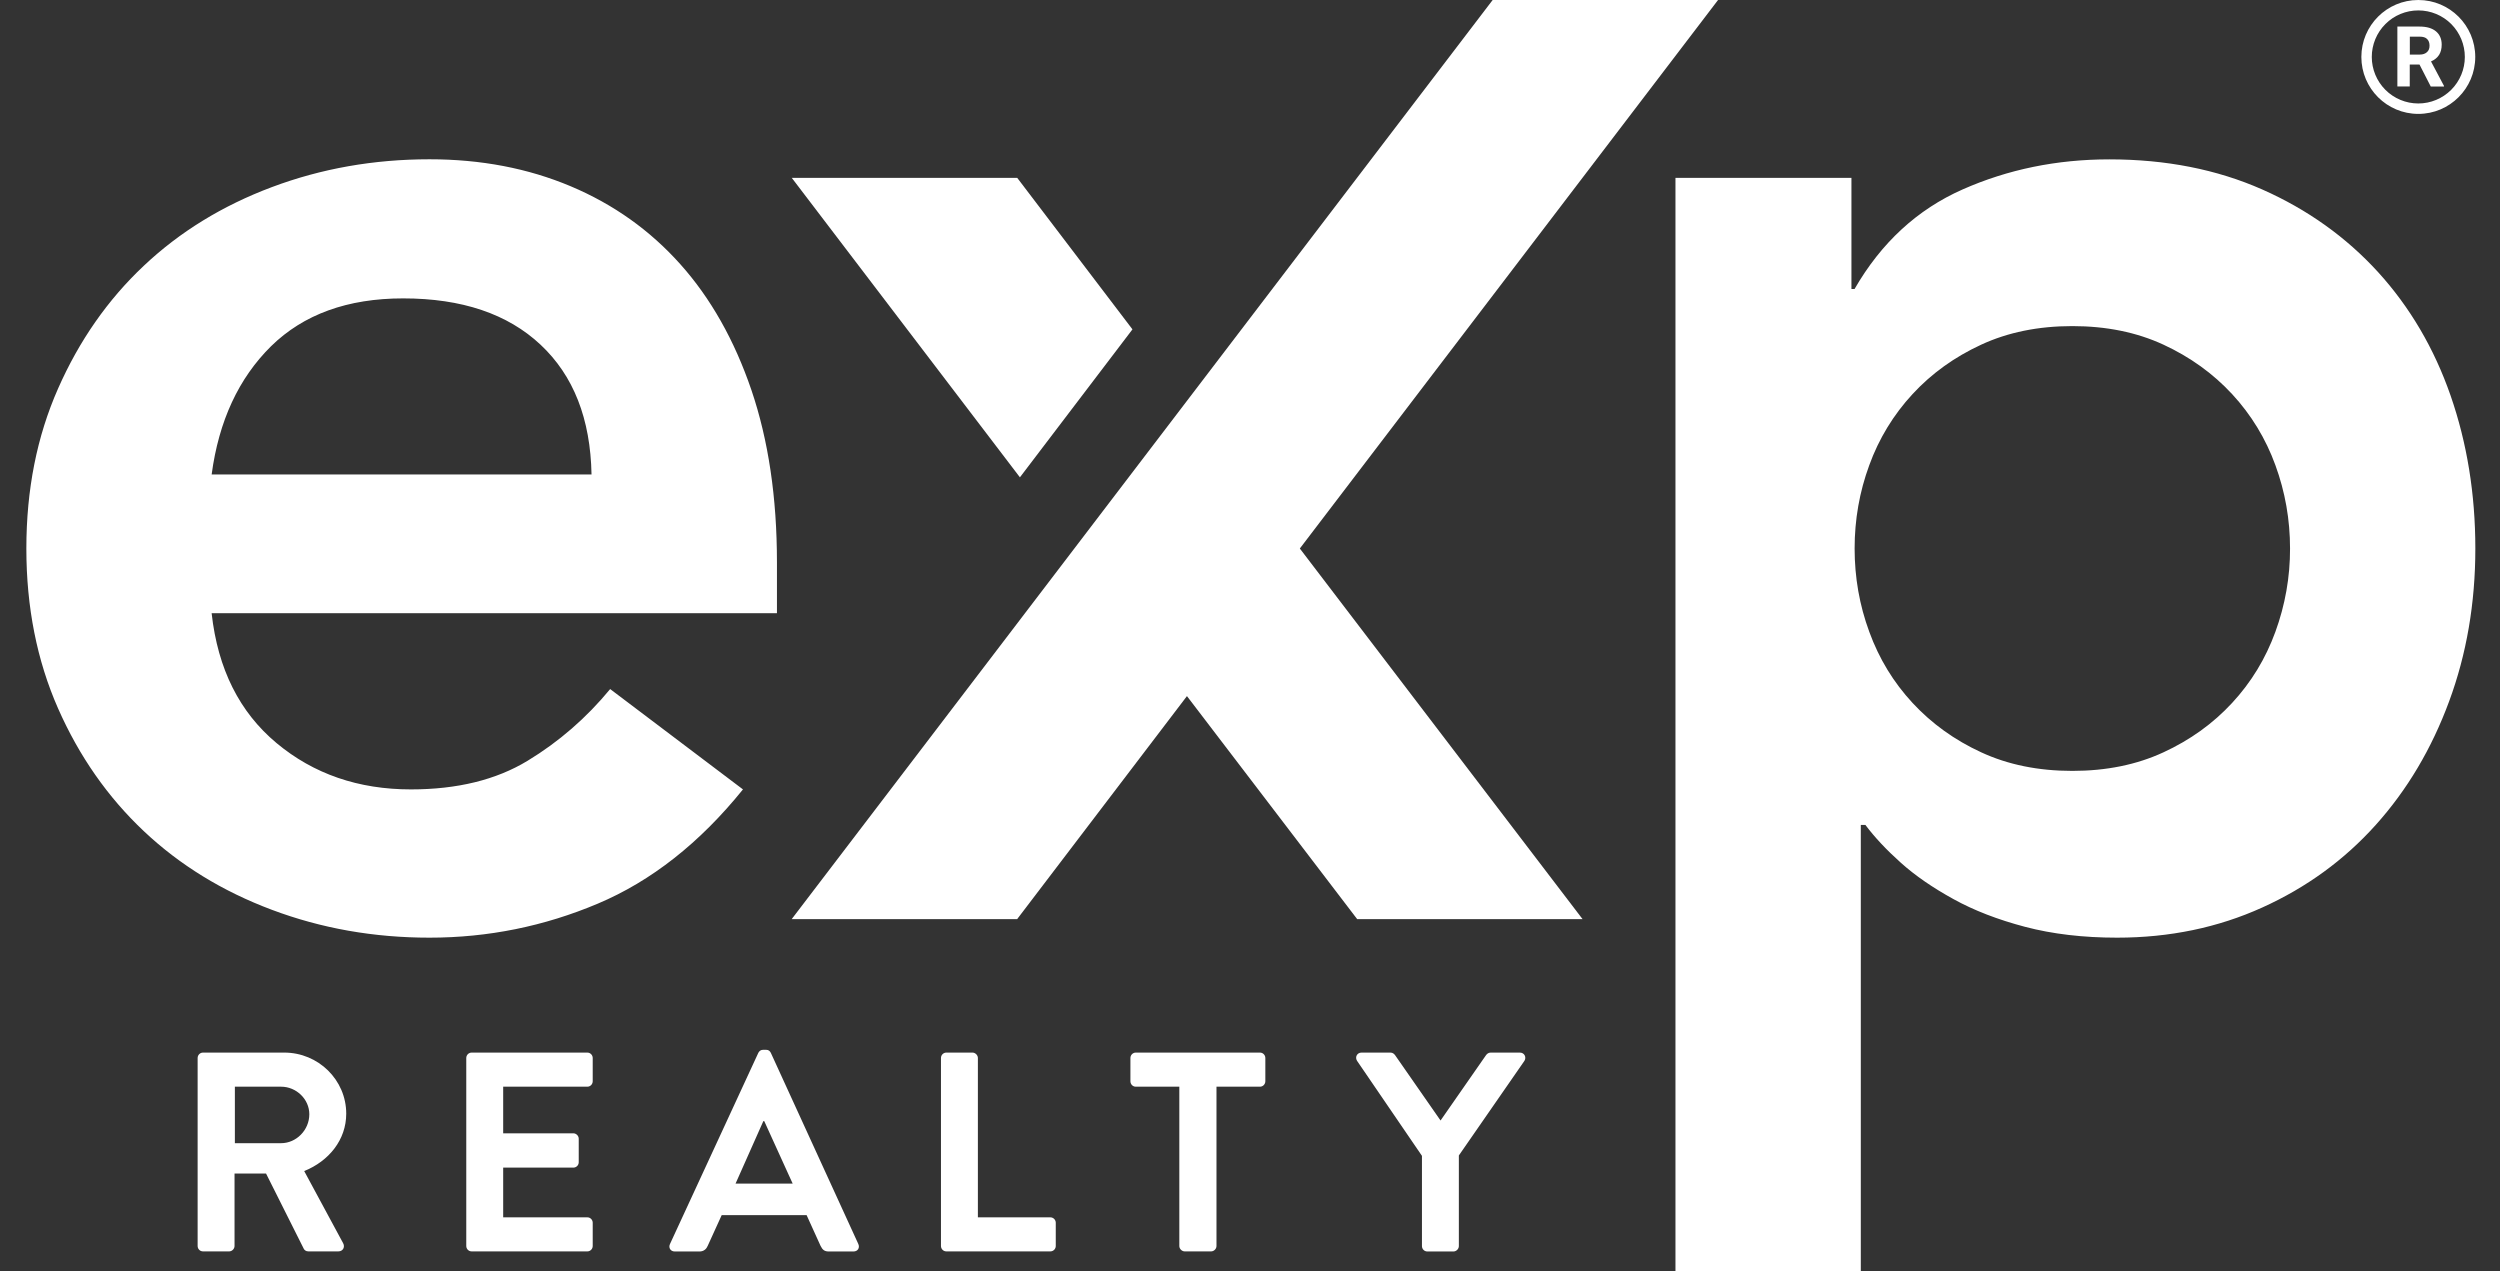
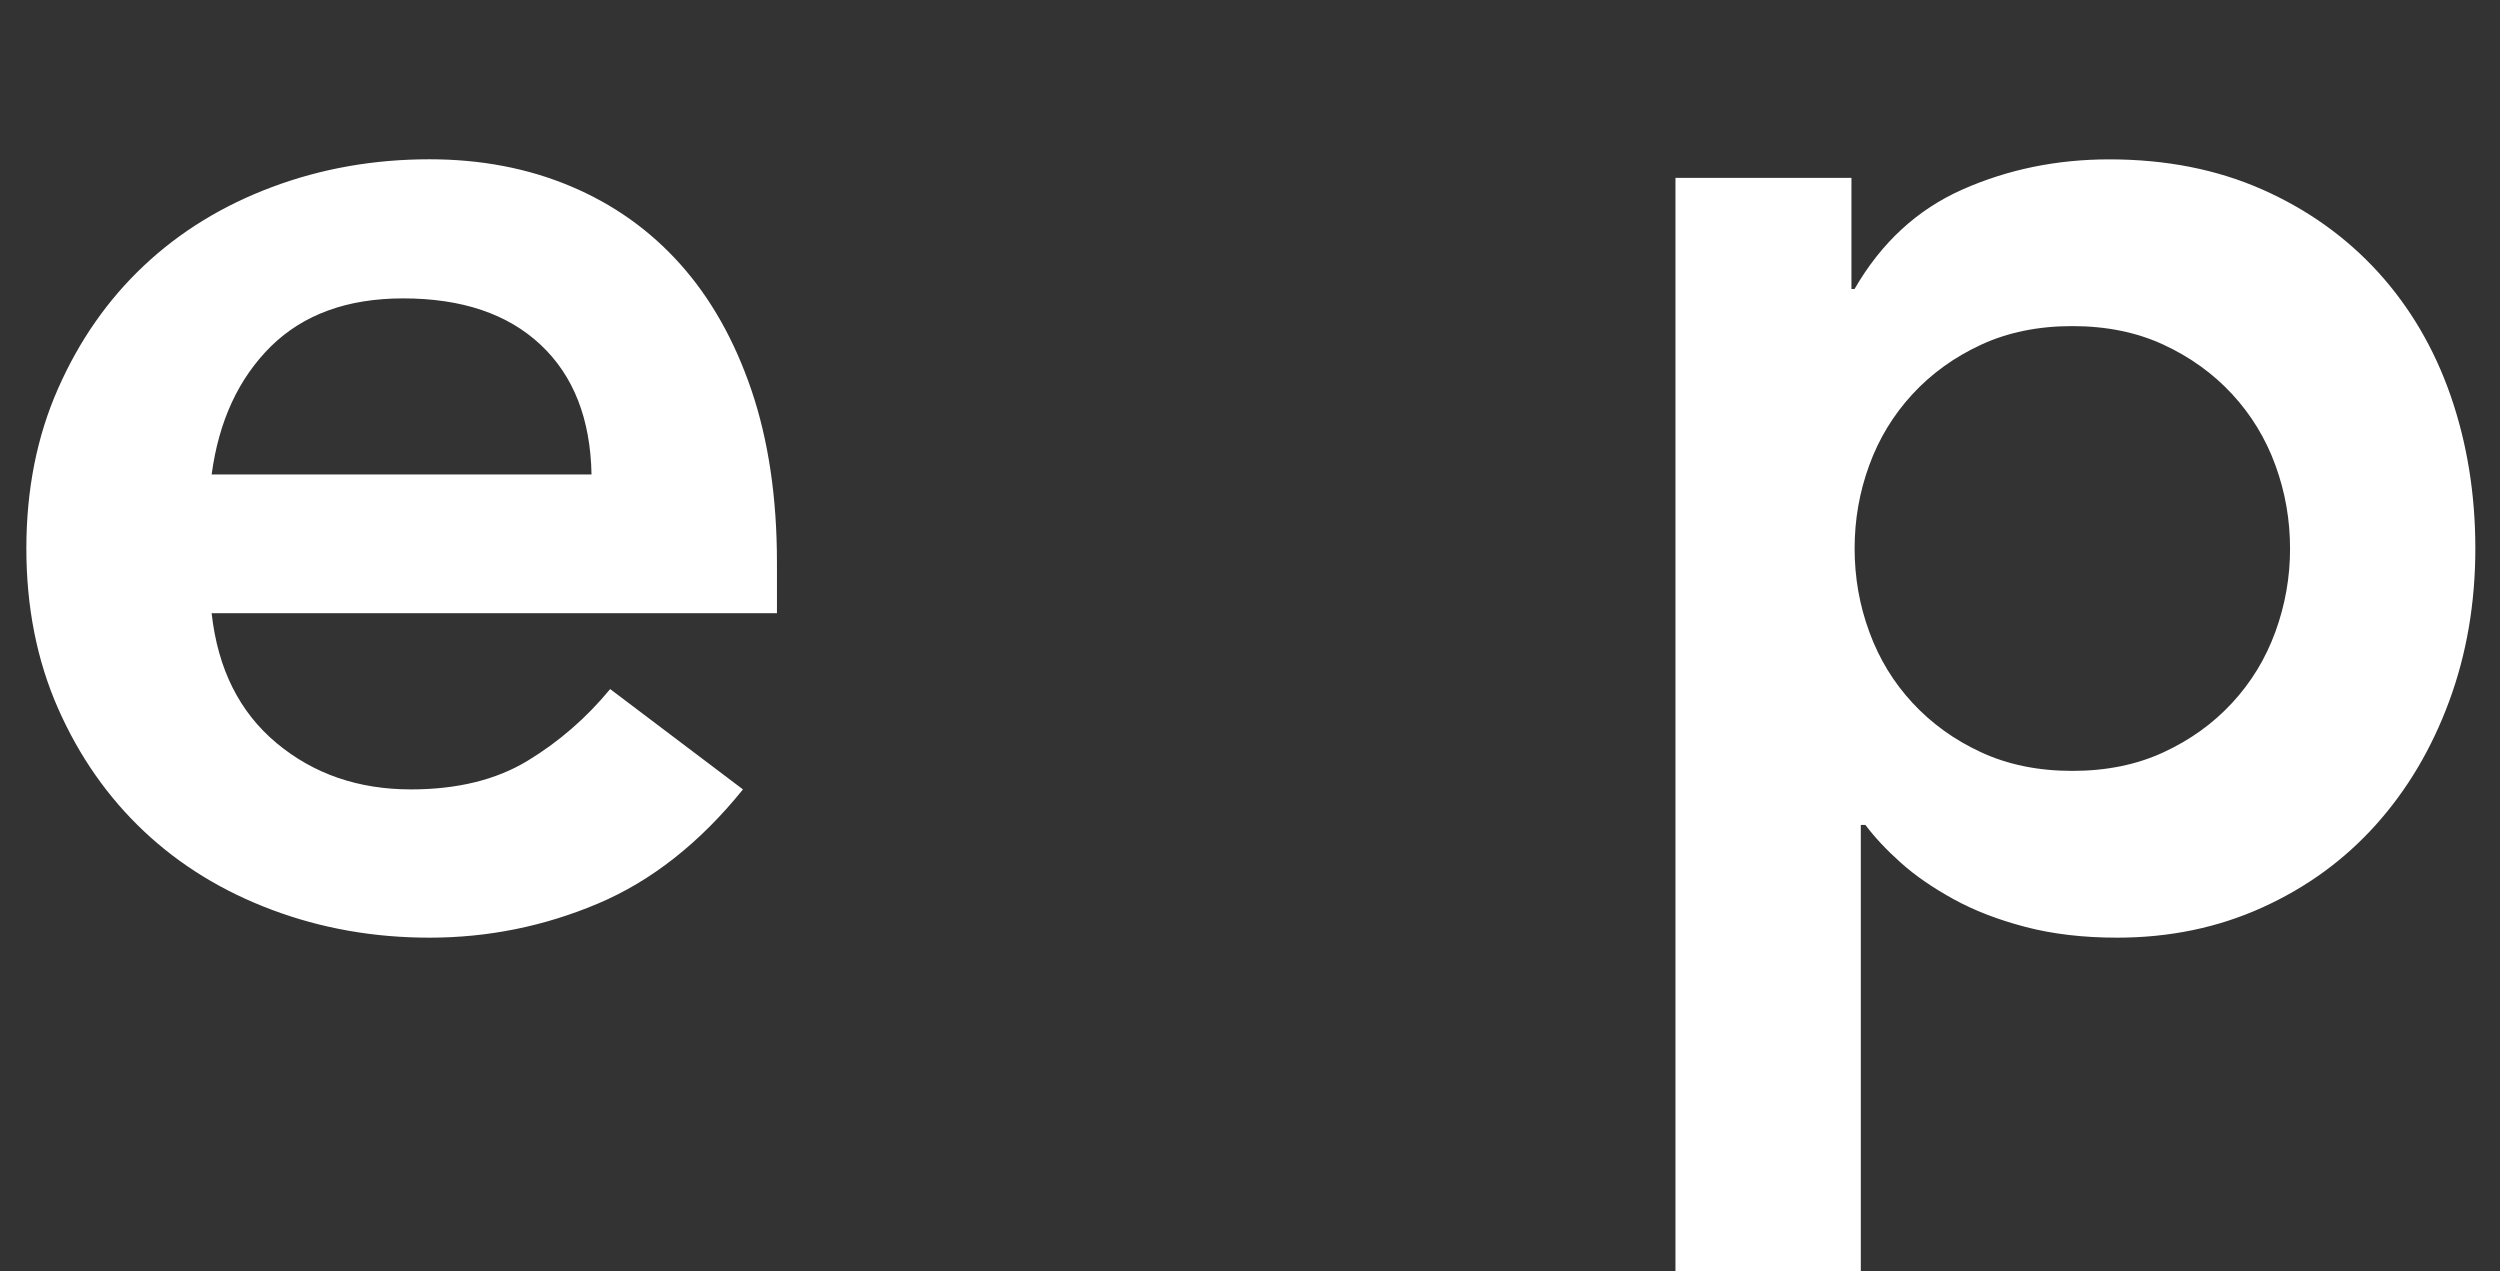
<svg xmlns="http://www.w3.org/2000/svg" width="59" height="30" viewBox="0 0 59 30" fill="none">
  <rect x="0" y="0" width="59" height="30" fill="#333333" stroke="none" />
  <g id="Frame 427321154">
    <path id="Vector" d="M4.995 14.476C5.141 15.789 5.652 16.807 6.527 17.537C7.402 18.266 8.458 18.63 9.698 18.63C10.791 18.63 11.708 18.405 12.45 17.955C13.19 17.507 13.84 16.941 14.4 16.262L17.534 18.63C16.513 19.895 15.371 20.793 14.108 21.326C12.844 21.86 11.521 22.129 10.135 22.129C8.823 22.129 7.583 21.91 6.418 21.472C5.252 21.035 4.243 20.416 3.393 19.614C2.543 18.812 1.868 17.847 1.37 16.718C0.872 15.588 0.622 14.33 0.622 12.945C0.622 11.559 0.87 10.303 1.37 9.171C1.868 8.042 2.541 7.075 3.393 6.273C4.243 5.471 5.252 4.852 6.418 4.415C7.585 3.977 8.825 3.759 10.135 3.759C11.35 3.759 12.46 3.971 13.469 4.396C14.477 4.821 15.34 5.434 16.056 6.236C16.773 7.038 17.332 8.028 17.734 9.207C18.134 10.386 18.336 11.74 18.336 13.27V14.472H4.995V14.476ZM13.96 11.197C13.935 9.884 13.536 8.865 12.758 8.136C11.981 7.407 10.9 7.042 9.514 7.042C8.202 7.042 7.164 7.419 6.397 8.171C5.633 8.926 5.164 9.934 4.995 11.197H13.96ZM39.539 4.198H43.694V6.821H43.767C44.398 5.727 45.248 4.944 46.317 4.471C47.386 3.998 48.54 3.761 49.78 3.761C51.115 3.761 52.317 3.998 53.388 4.471C54.457 4.944 55.368 5.596 56.122 6.421C56.874 7.248 57.445 8.219 57.834 9.336C58.222 10.455 58.418 11.657 58.418 12.945C58.418 14.232 58.212 15.437 57.799 16.553C57.386 17.672 56.809 18.643 56.068 19.468C55.326 20.295 54.434 20.945 53.388 21.418C52.344 21.891 51.203 22.129 49.963 22.129C49.161 22.129 48.438 22.043 47.794 21.874C47.15 21.704 46.586 21.487 46.1 21.218C45.615 20.951 45.2 20.666 44.861 20.362C44.521 20.058 44.242 19.76 44.023 19.468H43.915V30H39.541V4.198H39.539ZM54.045 12.945C54.045 12.265 53.93 11.609 53.699 10.978C53.474 10.356 53.127 9.786 52.678 9.301C52.228 8.815 51.688 8.426 51.057 8.134C50.426 7.842 49.709 7.696 48.907 7.696C48.105 7.696 47.388 7.842 46.757 8.134C46.125 8.426 45.584 8.815 45.136 9.301C44.687 9.786 44.34 10.356 44.115 10.978C43.883 11.609 43.769 12.265 43.769 12.945C43.769 13.624 43.883 14.282 44.115 14.911C44.346 15.545 44.686 16.103 45.136 16.589C45.586 17.074 46.125 17.464 46.757 17.755C47.388 18.047 48.105 18.193 48.907 18.193C49.709 18.193 50.426 18.047 51.057 17.755C51.688 17.464 52.228 17.076 52.678 16.589C53.128 16.103 53.468 15.545 53.699 14.911C53.929 14.281 54.047 13.616 54.045 12.945Z" fill="white" />
-     <path id="Vector_2" d="M30.676 12.945L37.348 21.691H32.029L28.012 16.428L24.005 21.691H18.684L35.227 0H40.546L30.676 12.945ZM24.007 4.198H18.686L24.07 11.265L26.726 7.773L24.007 4.198ZM4.664 24.968C4.664 24.902 4.718 24.841 4.791 24.841H6.708C7.512 24.841 8.171 25.485 8.171 26.283C8.171 26.9 7.762 27.402 7.179 27.637L8.098 29.34C8.146 29.427 8.098 29.533 7.983 29.533H7.279C7.218 29.533 7.185 29.5 7.17 29.473L6.279 27.696H5.535V29.406C5.535 29.473 5.475 29.533 5.408 29.533H4.791C4.718 29.533 4.664 29.473 4.664 29.406V24.968ZM6.635 26.979C6.991 26.979 7.3 26.671 7.3 26.296C7.3 25.939 6.991 25.646 6.635 25.646H5.543V26.979H6.635ZM11.004 24.968C11.004 24.902 11.058 24.841 11.131 24.841H13.861C13.934 24.841 13.988 24.902 13.988 24.968V25.518C13.988 25.585 13.934 25.646 13.861 25.646H11.875V26.746H13.531C13.598 26.746 13.658 26.806 13.658 26.873V27.429C13.658 27.502 13.598 27.556 13.531 27.556H11.875V28.729H13.861C13.934 28.729 13.988 28.79 13.988 28.856V29.406C13.988 29.473 13.934 29.533 13.861 29.533H11.131C11.058 29.533 11.004 29.473 11.004 29.406V24.968ZM15.811 29.36L17.896 24.848C17.917 24.808 17.95 24.775 18.011 24.775H18.078C18.144 24.775 18.171 24.808 18.192 24.848L20.257 29.36C20.296 29.448 20.244 29.535 20.142 29.535H19.559C19.459 29.535 19.411 29.496 19.365 29.402L19.036 28.677H17.032L16.702 29.402C16.675 29.469 16.615 29.535 16.509 29.535H15.925C15.825 29.535 15.771 29.448 15.811 29.36ZM18.707 27.933L18.036 26.458H18.015L17.359 27.933H18.707ZM22.207 24.968C22.207 24.902 22.261 24.841 22.334 24.841H22.951C23.017 24.841 23.078 24.902 23.078 24.968V28.729H24.788C24.861 28.729 24.916 28.79 24.916 28.856V29.406C24.916 29.473 24.861 29.533 24.788 29.533H22.334C22.261 29.533 22.207 29.473 22.207 29.406V24.968ZM27.83 25.646H26.805C26.73 25.646 26.678 25.585 26.678 25.518V24.968C26.678 24.902 26.732 24.841 26.805 24.841H29.735C29.808 24.841 29.862 24.902 29.862 24.968V25.518C29.862 25.585 29.808 25.646 29.735 25.646H28.709V29.406C28.709 29.473 28.649 29.533 28.582 29.533H27.959C27.893 29.533 27.832 29.473 27.832 29.406V25.646H27.83ZM33.556 27.275L32.026 25.035C31.972 24.948 32.026 24.841 32.133 24.841H32.816C32.87 24.841 32.904 24.875 32.924 24.902L33.997 26.444L35.07 24.902C35.091 24.875 35.124 24.841 35.179 24.841H35.868C35.977 24.841 36.029 24.95 35.977 25.035L34.429 27.269V29.408C34.429 29.475 34.368 29.535 34.302 29.535H33.685C33.612 29.535 33.558 29.475 33.558 29.408V27.277L33.556 27.275ZM57.072 0C56.33 0 55.728 0.602 55.728 1.344C55.728 2.086 56.33 2.688 57.072 2.688C57.814 2.688 58.416 2.086 58.416 1.344C58.416 0.602 57.814 0 57.072 0ZM57.072 2.442C56.781 2.442 56.501 2.326 56.295 2.12C56.09 1.914 55.974 1.635 55.974 1.344C55.974 1.052 56.09 0.773 56.296 0.567C56.502 0.361 56.781 0.246 57.072 0.246C57.363 0.246 57.643 0.361 57.849 0.567C58.054 0.773 58.17 1.053 58.17 1.344C58.17 1.635 58.054 1.914 57.848 2.12C57.642 2.326 57.363 2.442 57.072 2.442Z" fill="white" />
-     <path id="Vector_3" d="M57.101 1.523H56.87V2.04H56.578V0.627H57.103C57.27 0.627 57.399 0.665 57.489 0.74C57.578 0.815 57.624 0.919 57.624 1.054C57.624 1.15 57.603 1.231 57.562 1.296C57.52 1.361 57.457 1.413 57.372 1.45L57.678 2.027V2.042H57.366L57.101 1.525V1.523ZM56.87 1.288H57.105C57.178 1.288 57.234 1.269 57.276 1.231C57.318 1.194 57.337 1.144 57.337 1.077C57.337 1.011 57.318 0.958 57.28 0.921C57.243 0.883 57.184 0.865 57.105 0.865H56.872V1.29L56.87 1.288Z" fill="white" />
  </g>
</svg>